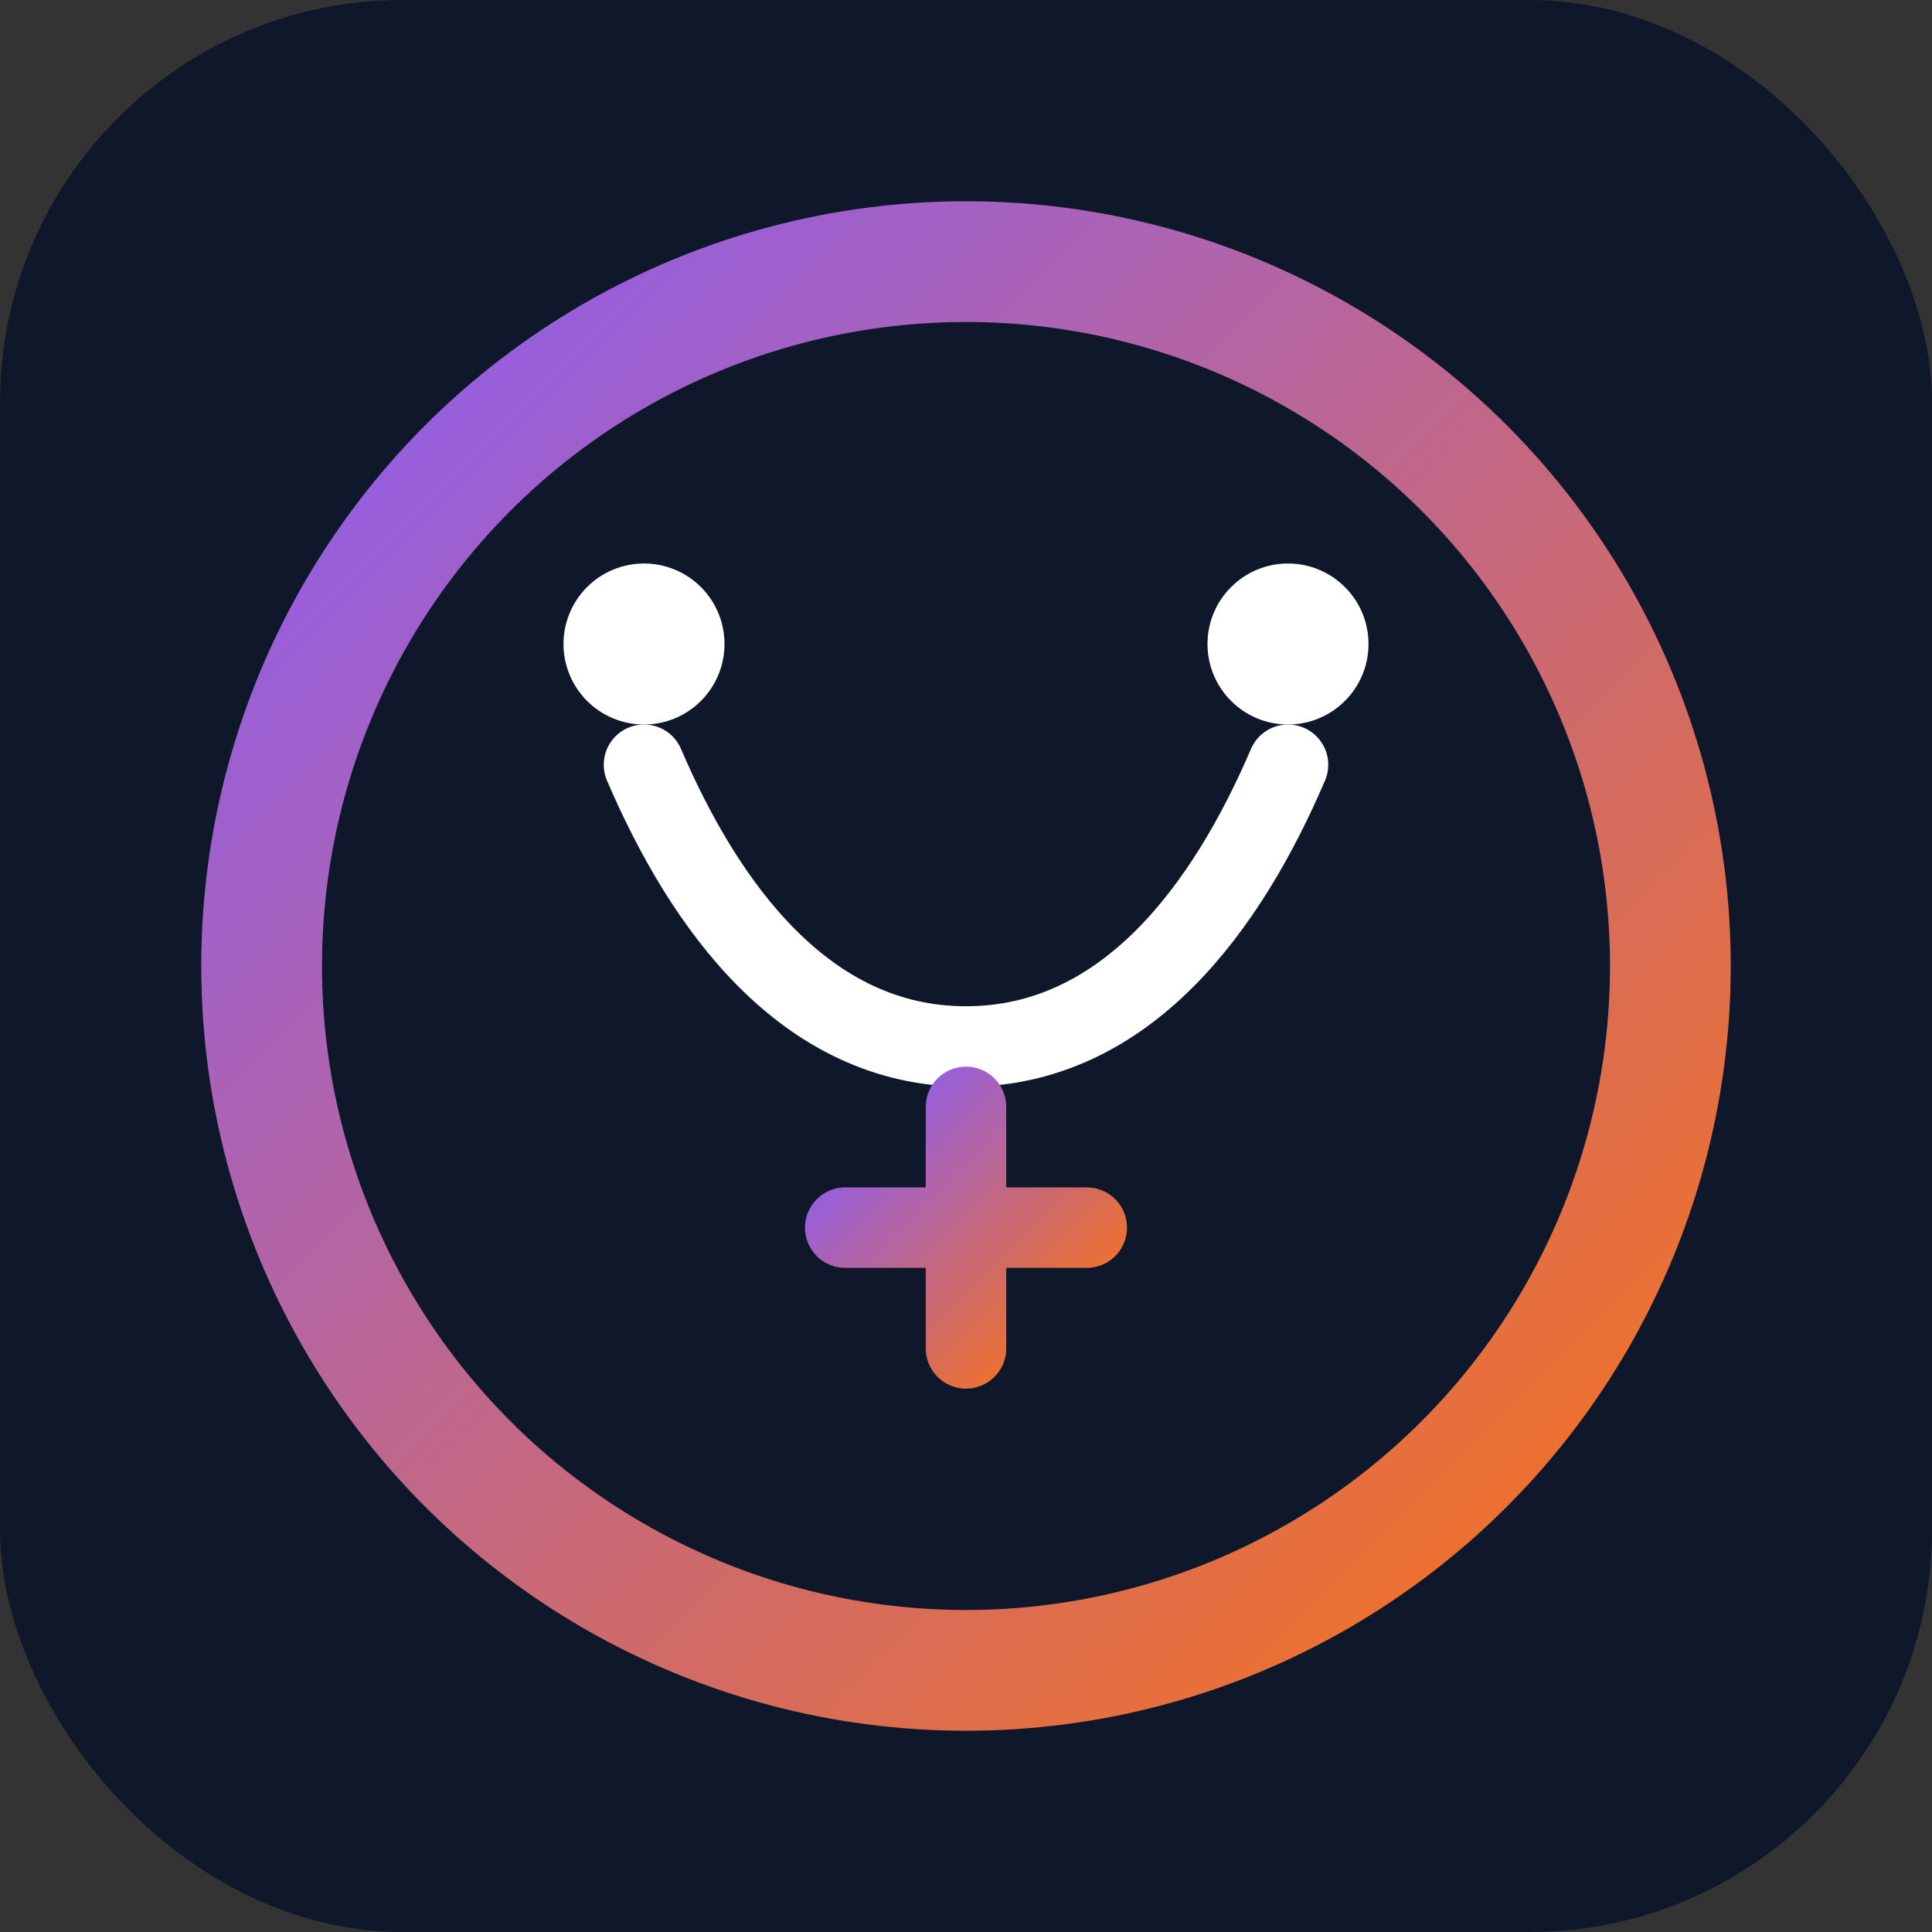
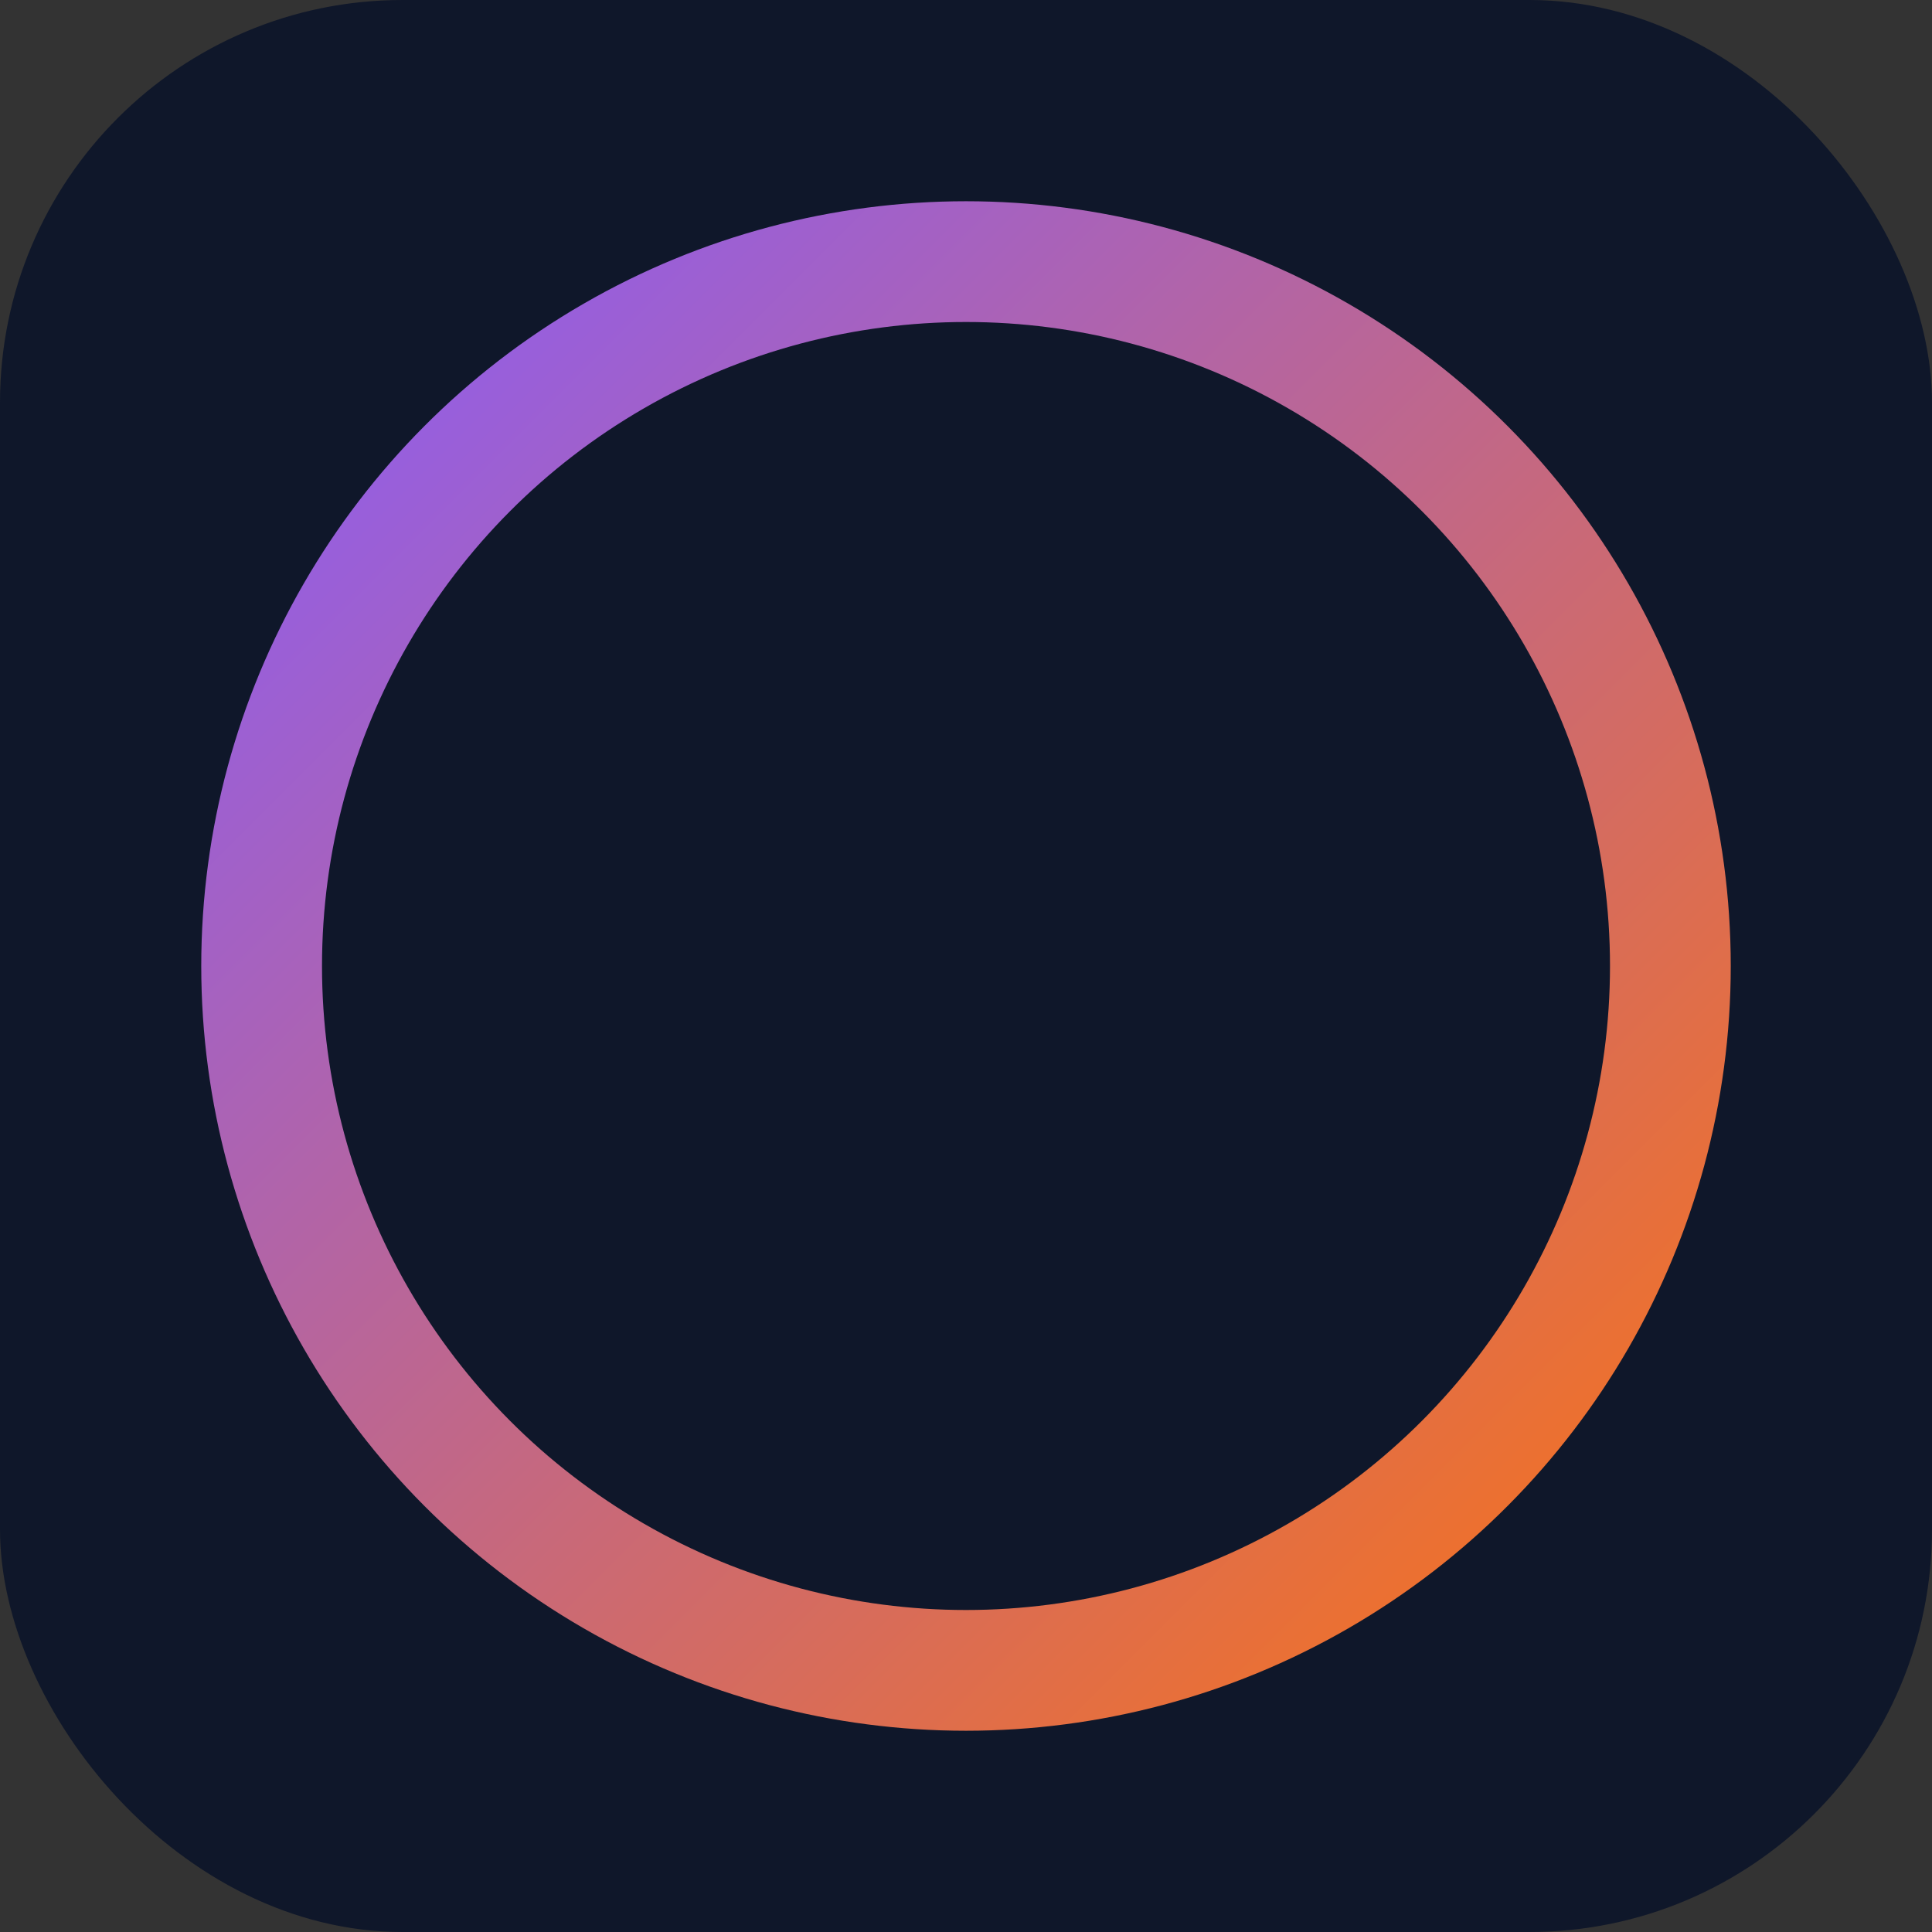
<svg xmlns="http://www.w3.org/2000/svg" width="192" height="192" viewBox="0 0 192 192">
  <rect x="0" y="0" width="192" height="192" fill="#333333" stroke="none" />
  <defs>
    <linearGradient id="grad" x1="0%" y1="0%" x2="100%" y2="100%">
      <stop offset="0%" style="stop-color:#8B5CF6;stop-opacity:1" />
      <stop offset="100%" style="stop-color:#F97316;stop-opacity:1" />
    </linearGradient>
  </defs>
  <rect width="192" height="192" rx="40" fill="#0F172A" />
  <circle cx="96" cy="96" r="70" fill="none" stroke="url(#grad)" stroke-width="12" />
-   <path d="M64,76 C70,90 80,104 96,104 C112,104 122,90 128,76" fill="none" stroke="#FFFFFF" stroke-width="8" stroke-linecap="round" />
-   <circle cx="64" cy="64" r="8" fill="#FFFFFF" />
-   <circle cx="128" cy="64" r="8" fill="#FFFFFF" />
-   <path d="M96,134 L96,110 M84,122 L108,122" stroke="url(#grad)" stroke-width="8" stroke-linecap="round" />
</svg>